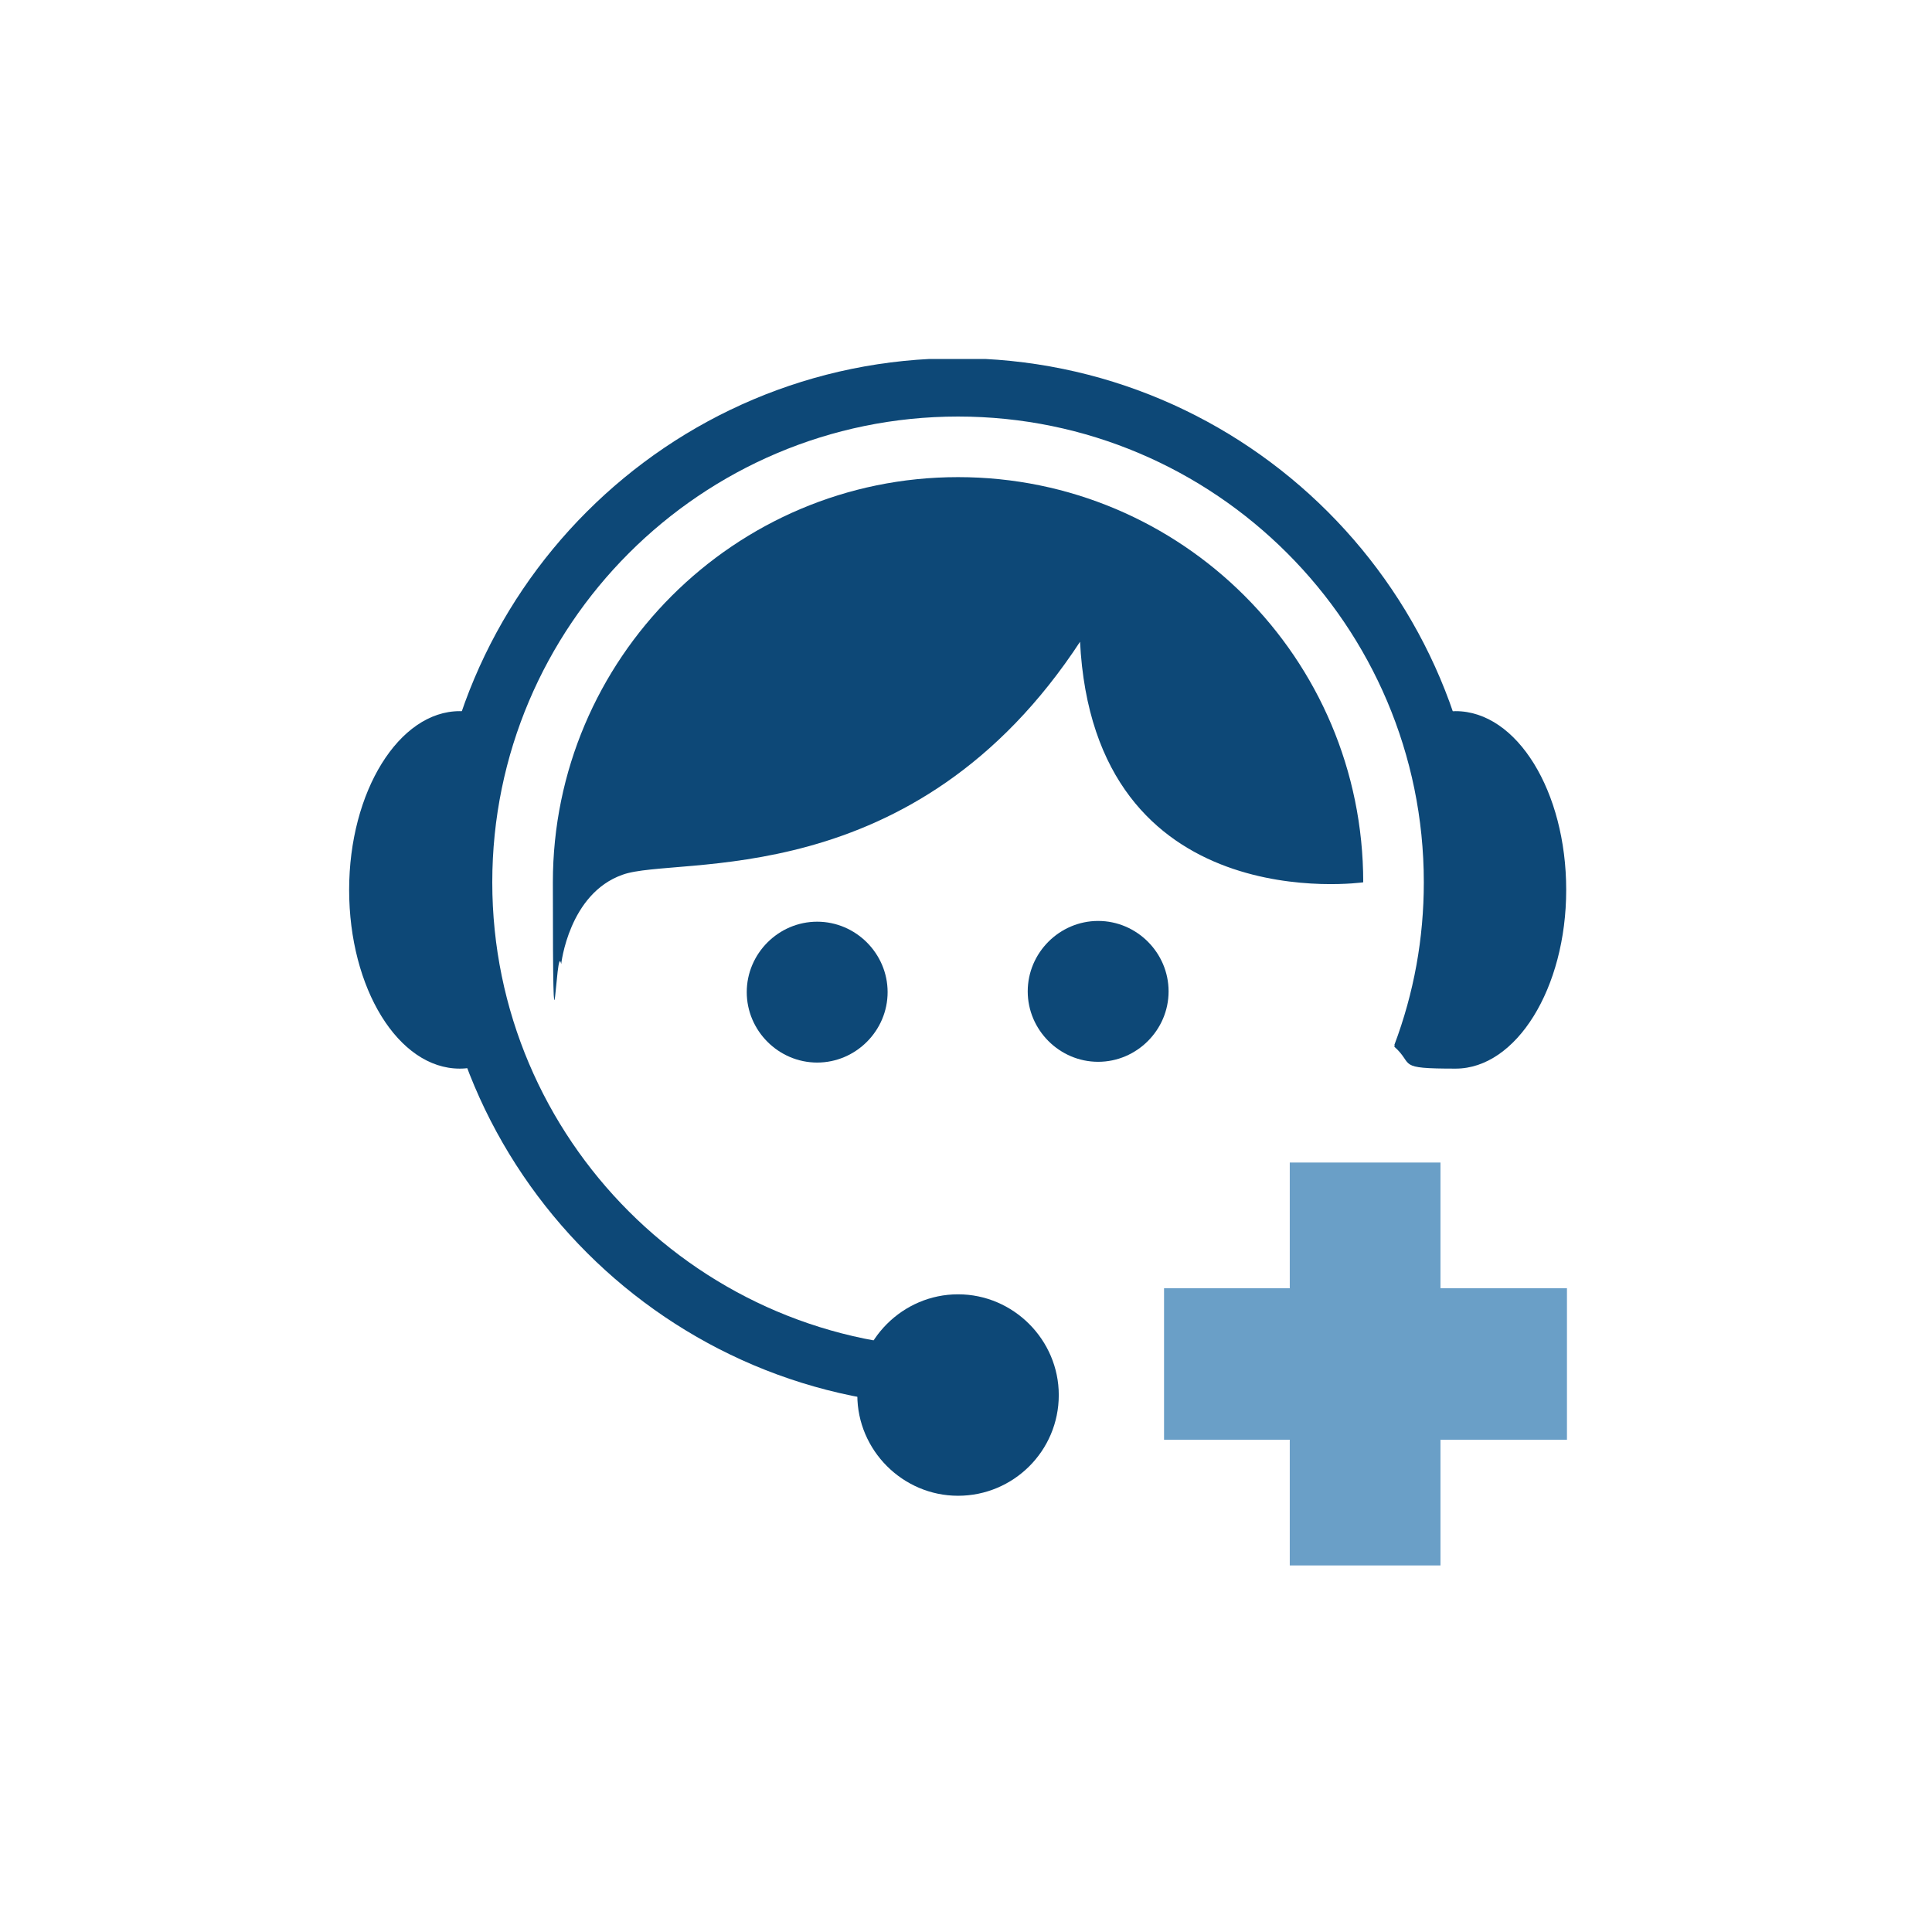
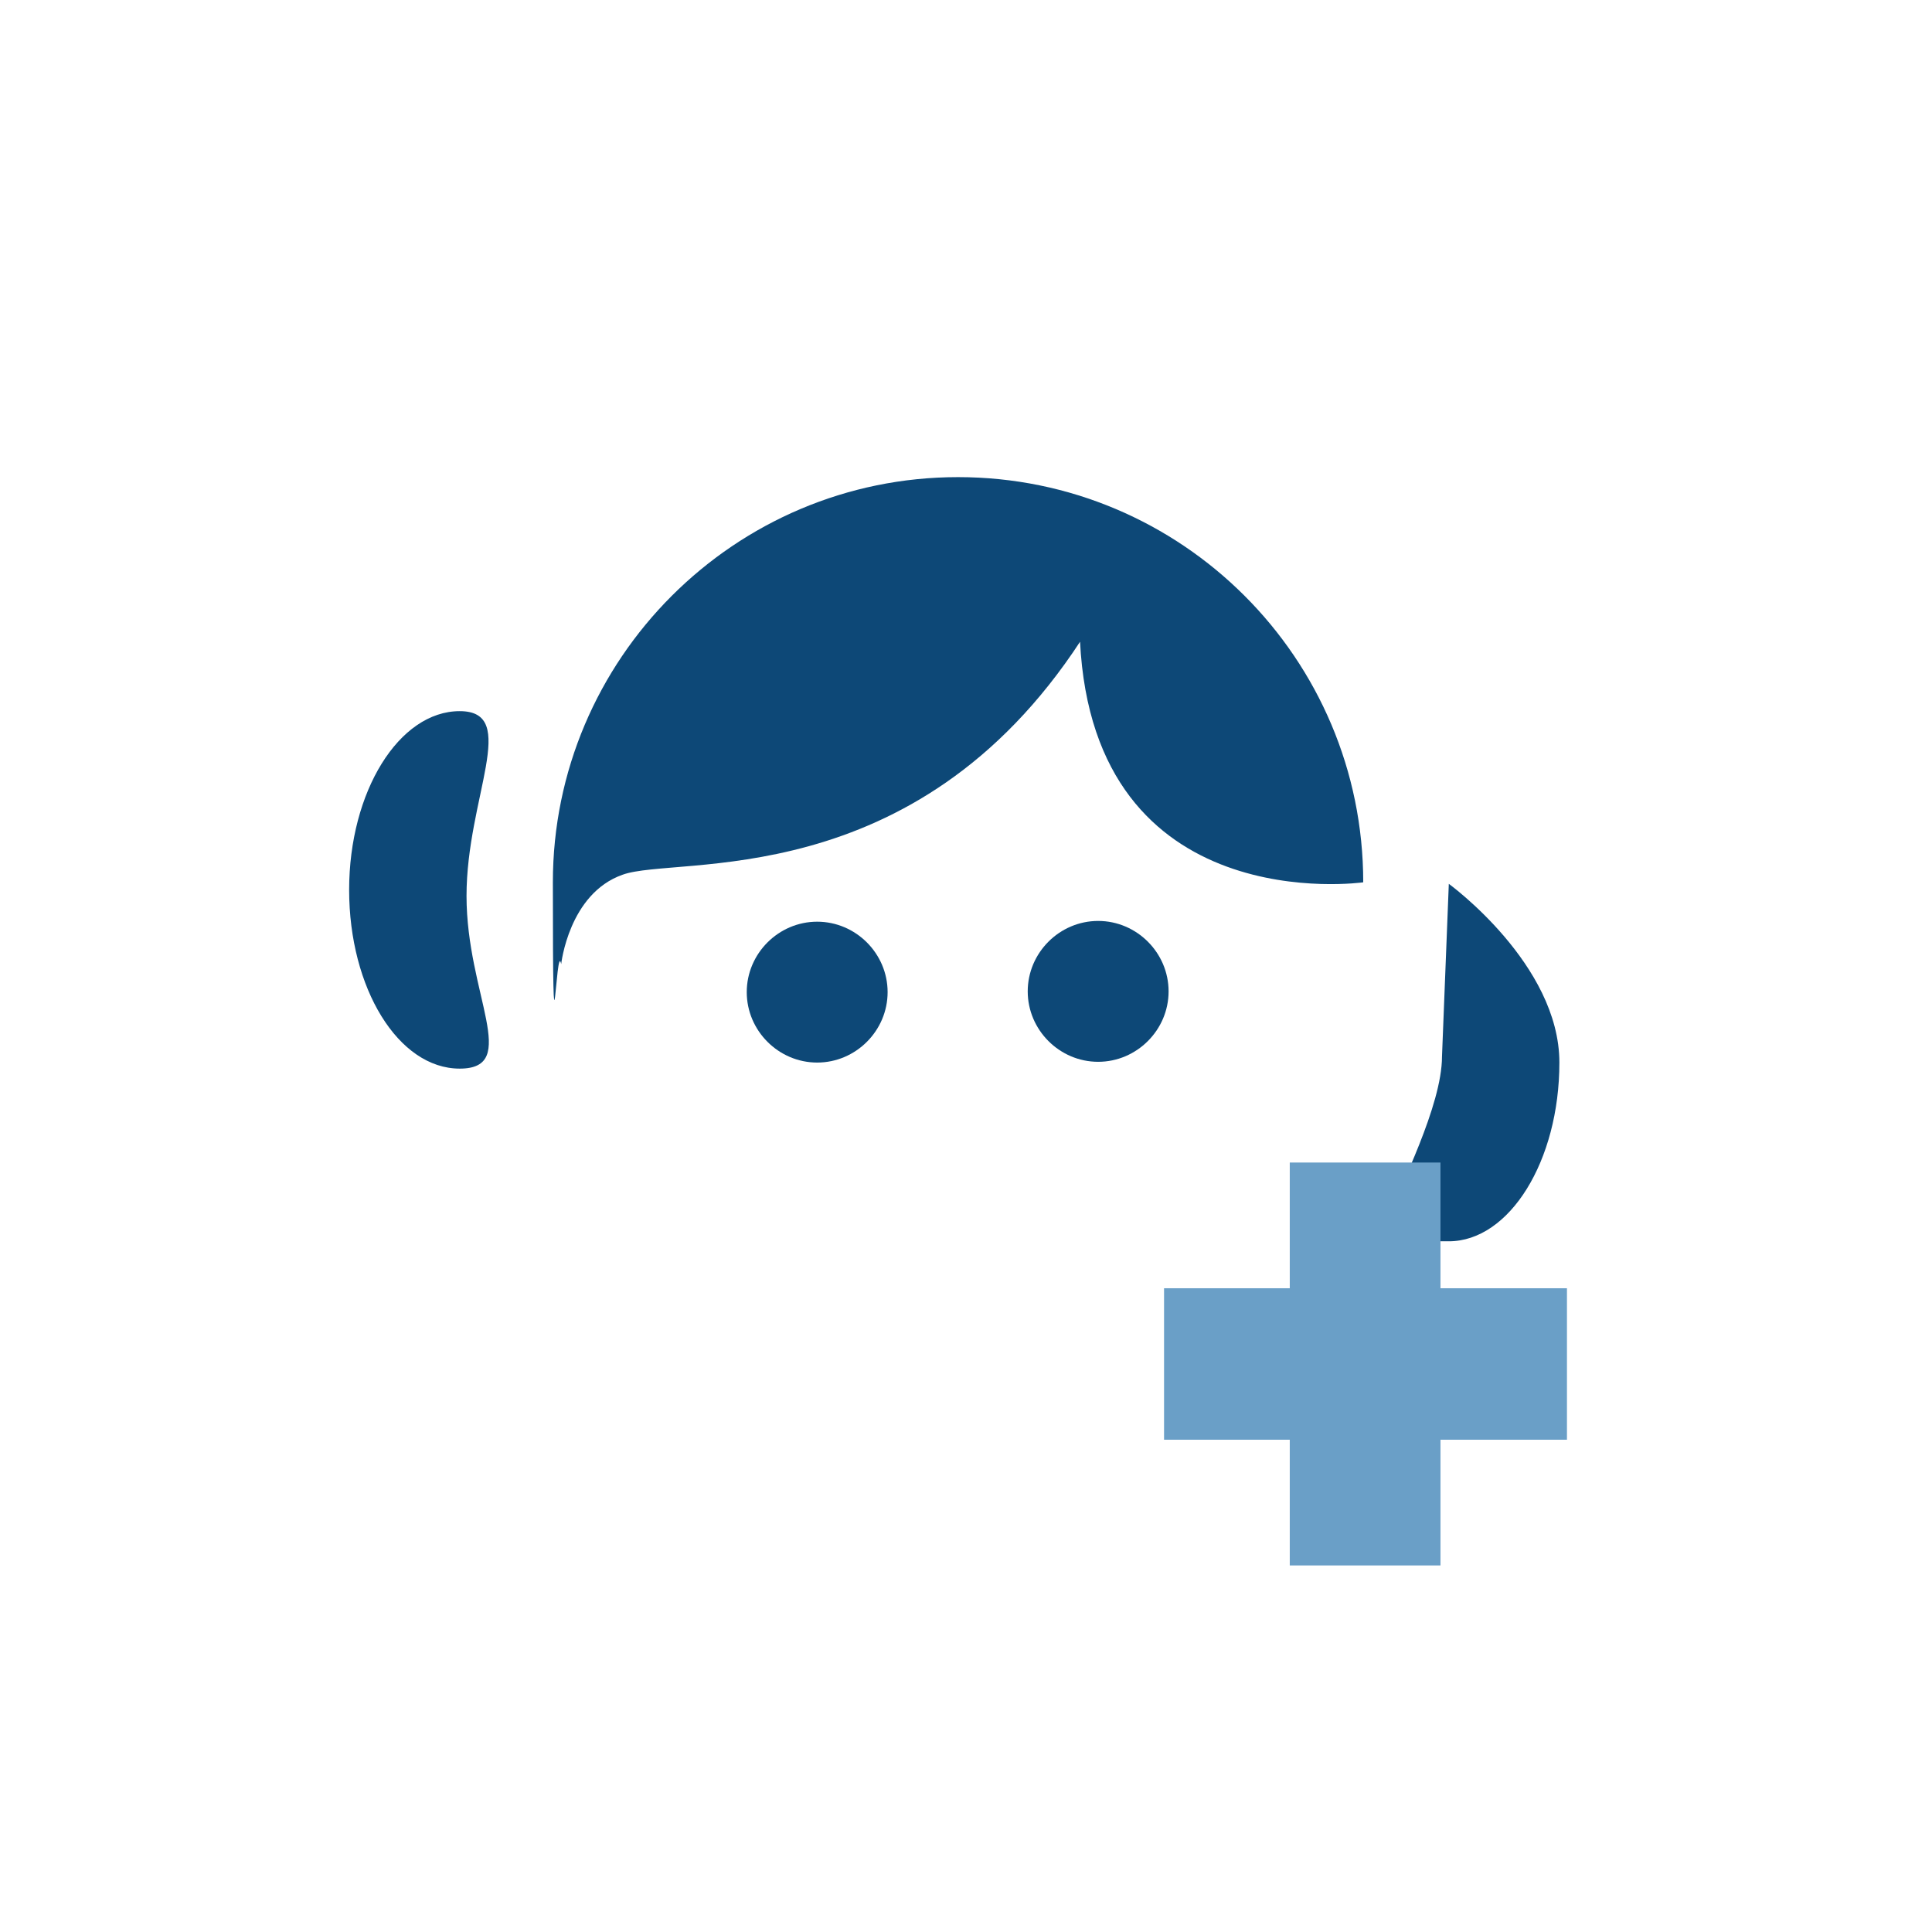
<svg xmlns="http://www.w3.org/2000/svg" id="black" version="1.1" viewBox="0 0 255.1 255.1">
  <defs>
    <style>
      .cls-1 {
        fill: #6a9fc7;
      }

      .cls-1, .cls-2, .cls-3 {
        stroke-width: 0px;
      }

      .cls-2 {
        fill: none;
      }

      .cls-3 {
        fill: #0d4877;
      }

      .cls-4 {
        clip-path: url(#clippath);
      }
    </style>
    <clipPath id="clippath">
      <rect class="cls-2" x="46" y="47.4" width="160.9" height="159.3" />
    </clipPath>
  </defs>
-   <rect class="cls-2" width="255.1" height="255.1" />
  <g class="cls-4">
    <path class="cls-3" d="M107.9,140.3c5.1,0,9.3-4.2,9.3-9.3s-4.2-9.3-9.3-9.3-9.3,4.2-9.3,9.3,4.2,9.3,9.3,9.3" />
    <path class="cls-3" d="M145,140.2c5.1,0,9.3-4.2,9.3-9.3s-4.2-9.3-9.3-9.3-9.3,4.2-9.3,9.3,4.2,9.3,9.3,9.3" />
    <path class="cls-3" d="M61.6,118.3c0,13,7.2,22.8-.9,22.8s-14.6-10.6-14.6-23.6,6.6-23.6,14.6-23.6.9,11.4.9,24.4" />
-     <path class="cls-3" d="M191.3,116.7c0-13-7.2-22.8.9-22.8s14.6,10.6,14.6,23.6-6.6,23.6-14.6,23.6-5.4-.5-8.1-2.9c1.6-4.2,7.2-15,7.2-21.5" />
-     <path class="cls-3" d="M126.4,185.7c-38.1,0-69.2-31-69.2-69.2s31-69.2,69.2-69.2,69.2,31,69.2,69.2-1.5,16.5-4.4,24.2l-7.1-2.7c2.6-6.9,3.9-14.1,3.9-21.5,0-33.9-27.6-61.5-61.5-61.5s-61.5,27.6-61.5,61.5,27.6,61.5,61.5,61.5v7.6Z" />
+     <path class="cls-3" d="M191.3,116.7s14.6,10.6,14.6,23.6-6.6,23.6-14.6,23.6-5.4-.5-8.1-2.9c1.6-4.2,7.2-15,7.2-21.5" />
    <path class="cls-3" d="M142.6,84.6c1.8,37,37.4,31.9,37.4,31.9,0-29.6-24-53.5-53.5-53.5s-53.5,24-53.5,53.5.4,7.3,1.1,10.8c0,0,1-9.3,8.1-11.8,7.1-2.6,38.5,2.8,60.5-30.9" />
-     <path class="cls-3" d="M139.8,184.2c0,7.4-6,13.3-13.3,13.3s-13.3-6-13.3-13.3,6-13.3,13.3-13.3,13.3,6,13.3,13.3" />
  </g>
  <polygon class="cls-1" points="170.3 153.5 170.3 170.1 153.7 170.1 153.7 190.1 170.3 190.1 170.3 206.7 190.2 206.7 190.2 190.1 206.9 190.1 206.9 170.1 190.2 170.1 190.2 153.5 170.3 153.5" />
</svg>